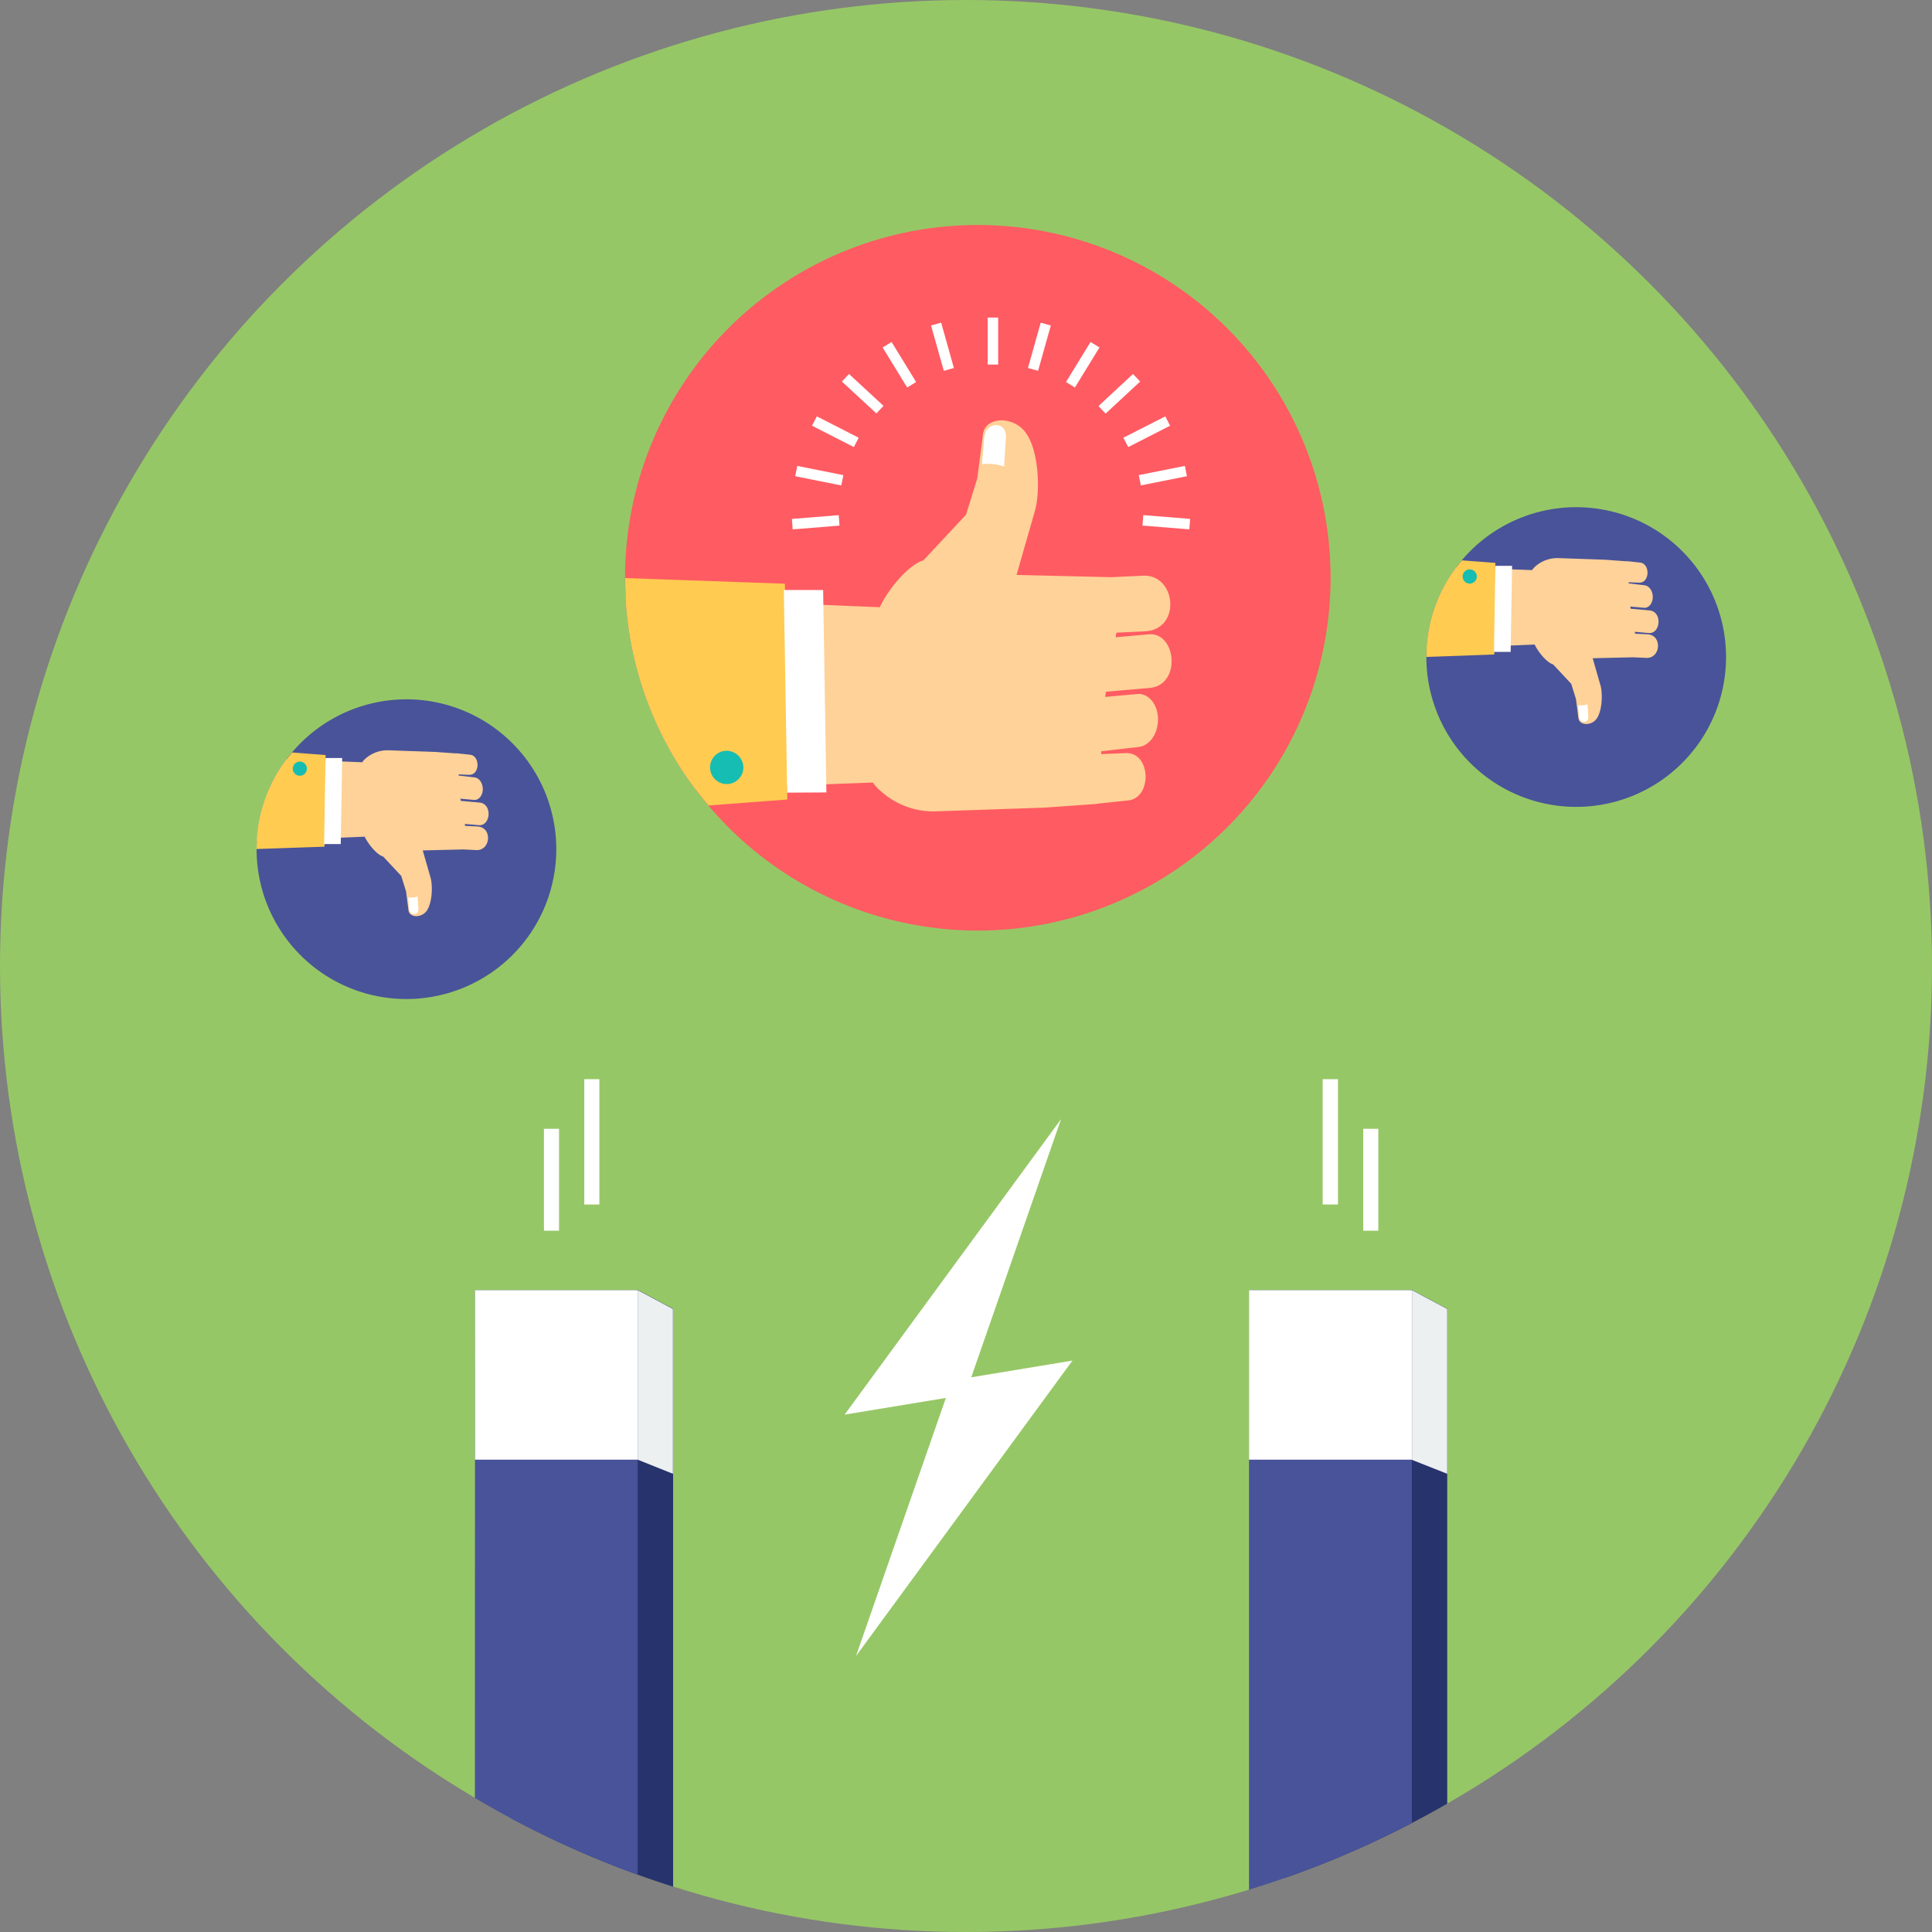
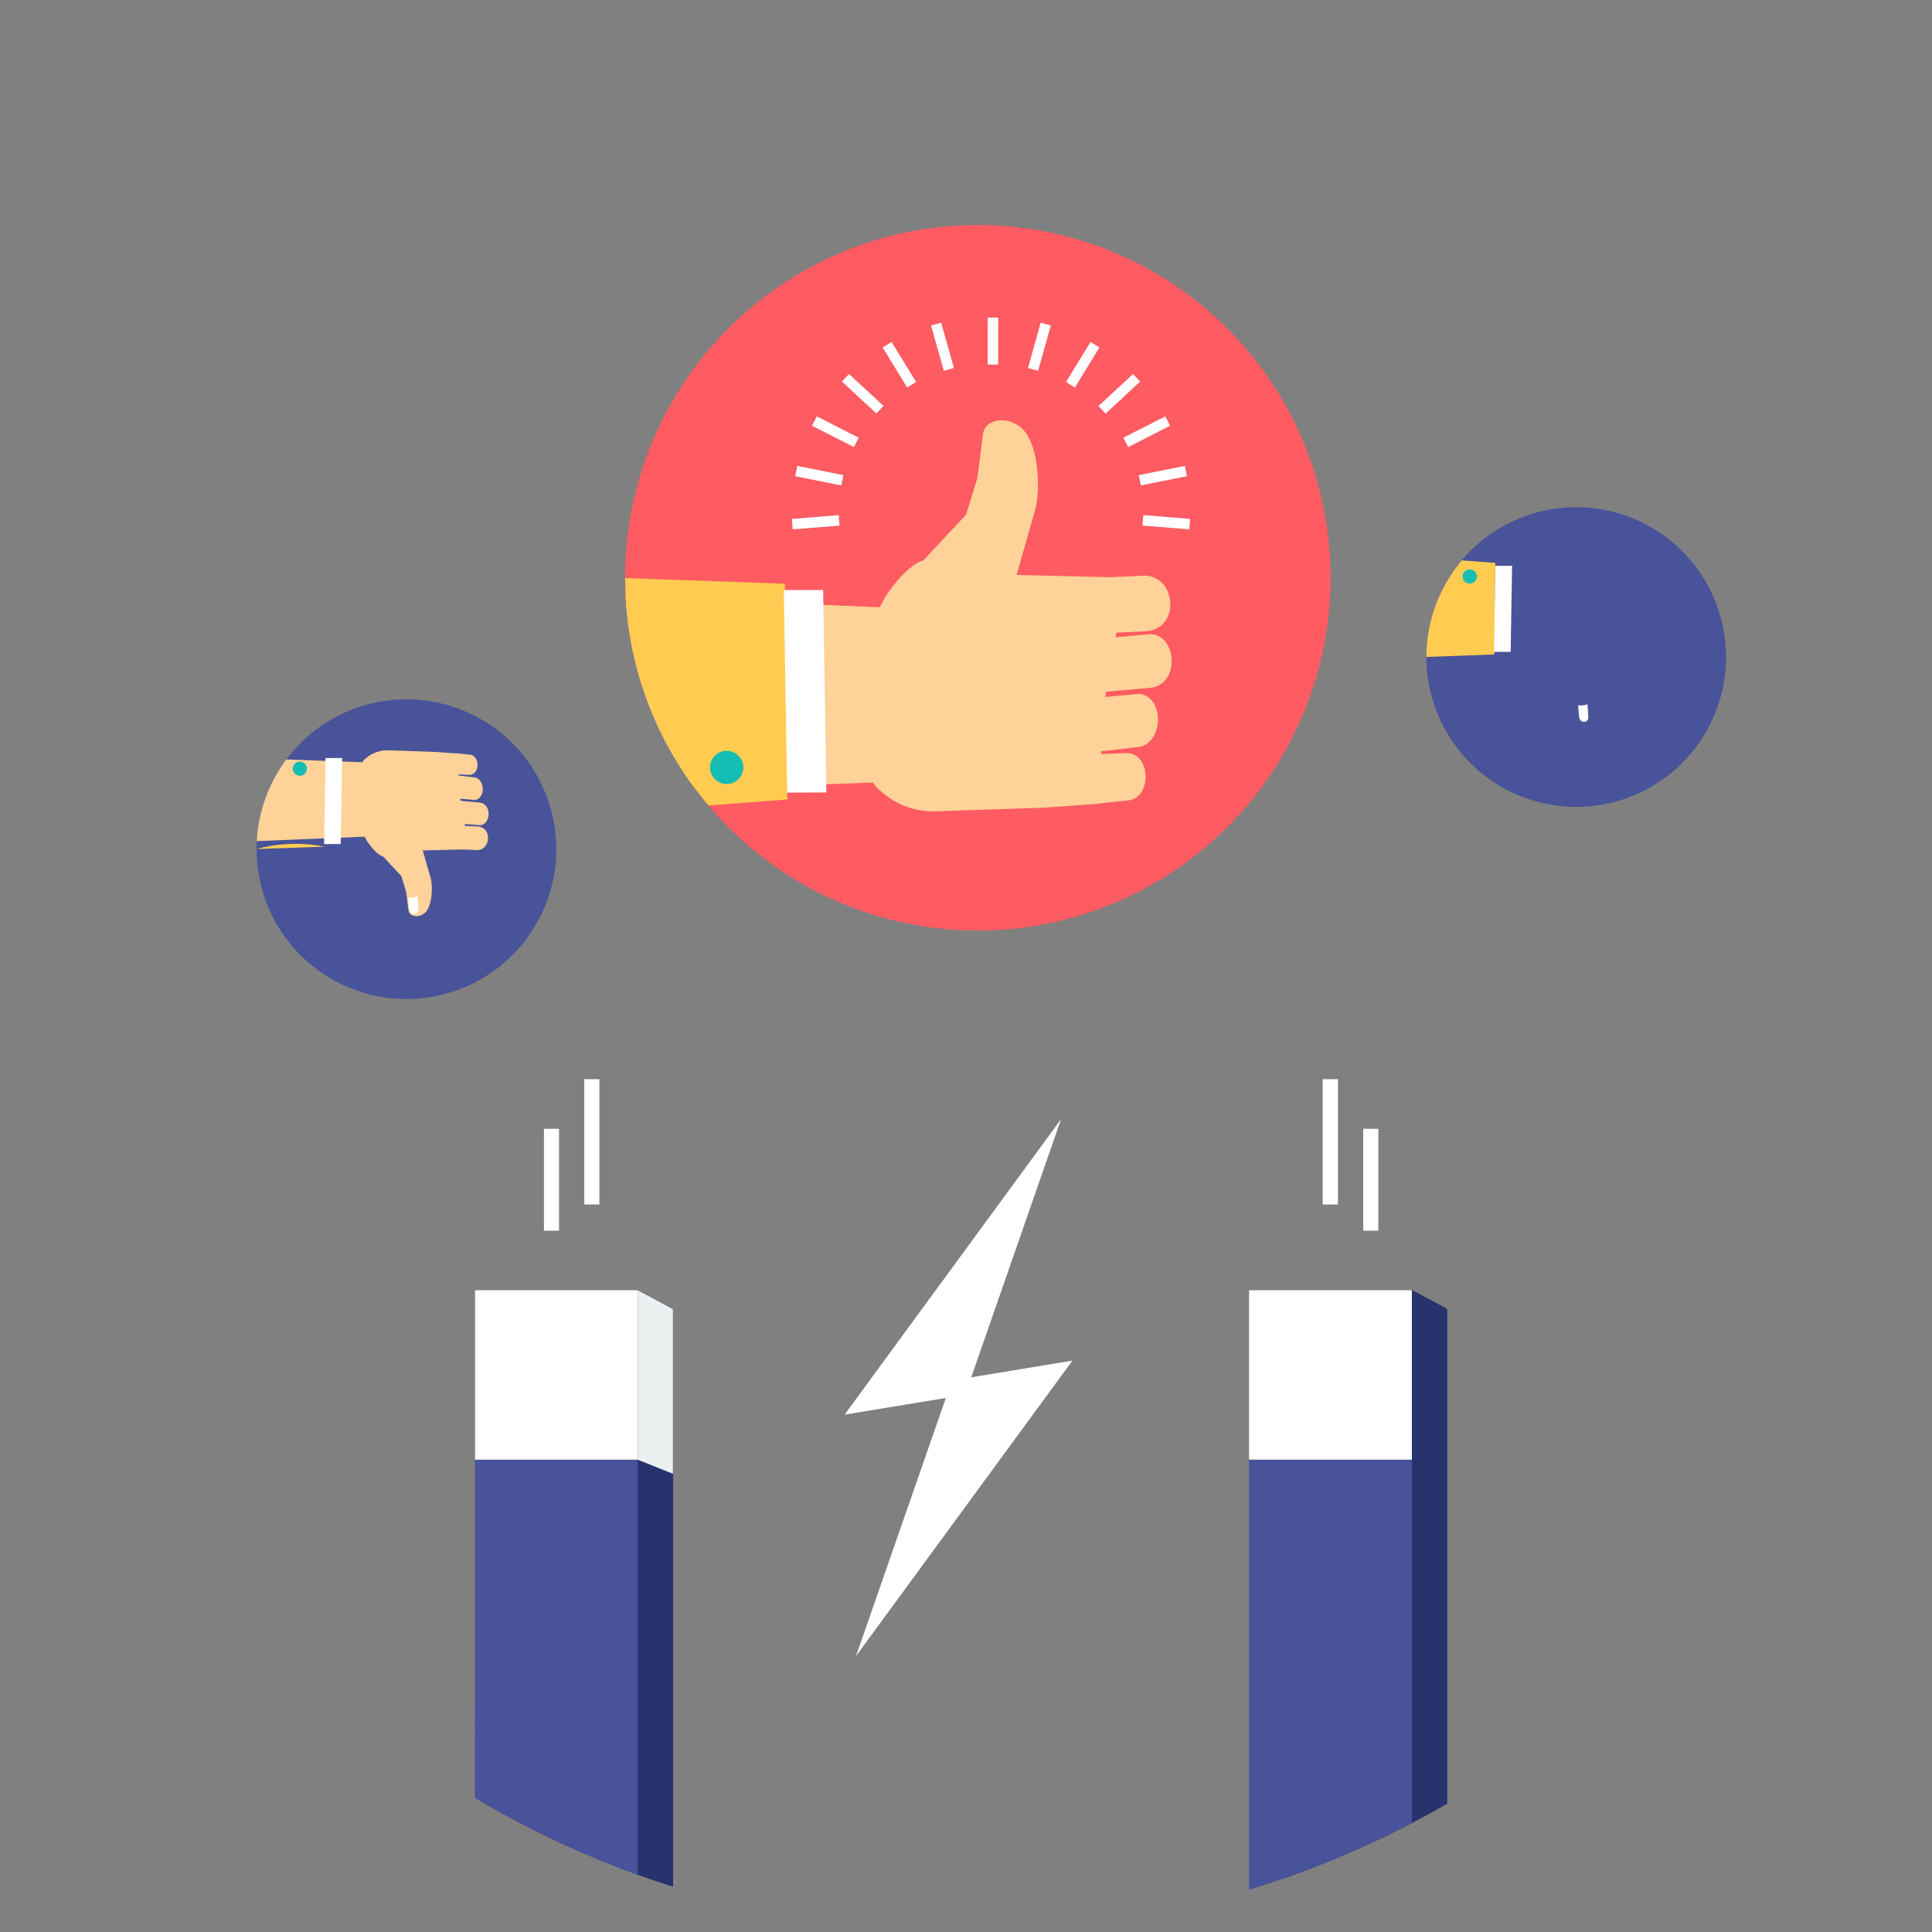
<svg xmlns="http://www.w3.org/2000/svg" viewBox="0 0 512 512">
  <rect x="0" y="0" width="512" height="512" fill="#808080" stroke="none" />
  <defs>
    <style>.cls-1{fill:#96c766;}.cls-2{fill:#ff5b62;}.cls-3{fill:#fed298;}.cls-4{fill:#ffcb51;}.cls-5{fill:#fff;}.cls-6{fill:#15bdb2;}.cls-7{fill:#495399;}.cls-8{fill:#27336d;}.cls-9{fill:#ecf0f1;}</style>
  </defs>
  <title>cle-main</title>
  <g id="Calque_2" data-name="Calque 2">
    <g id="Layer_1" data-name="Layer 1">
-       <circle class="cls-1" cx="256" cy="256" r="256" />
      <path class="cls-2" d="M259.13,59.63a93.49,93.49,0,1,1-93.49,93.49A93.49,93.49,0,0,1,259.13,59.63Z" />
      <path class="cls-3" d="M231.32,207.38l-47,1.76a93,93,0,0,1-18.5-51l67.34,2.78c2.19-4.78,7.68-11.33,11.54-12.41L256,136.4l3-9.65,1.5-11.7c.58-4.49,7.56-4.93,11-.8,3.89,4.66,4.23,16,2.77,21.11l-4.87,17,25.11.6,8.35-.4c8.93-.42,10.26,14.28.58,14.74l-7.59.37-.21,1.21,8.73-.78c7.42-.67,8.76,13.46.31,14.21l-11.57,1-.24,1.38,8.55-.77c2.92-.27,5.46,2.76,5.46,6.7h0c0,3.94-2.26,7-5.17,7.34l-9.88,1.14v.75l6.47-.27c6.78-.28,7.08,11.86.69,12.54l-8.1.86v.05l-1.37.1h0l-12.71.9-29.18,1a20.79,20.79,0,0,1-14.23-5.39A11.13,11.13,0,0,1,231.32,207.38Z" />
      <path class="cls-4" d="M208,154.69l.65,57.19-20.88,1.58a93.14,93.14,0,0,1-22.08-60.27l42.3,1.5Z" />
      <path class="cls-5" d="M218.14,156.34,219,210l-10.39.06-.89-53.7,10.39,0Z" />
      <path class="cls-6" d="M197,203.44a4.41,4.41,0,1,1-4.45-4.48A4.48,4.48,0,0,1,197,203.44Z" />
-       <path class="cls-5" d="M266.58,115.9l-.48,7.75a12.34,12.34,0,0,0-5.86-.62l.58-7.06C261.18,111.59,266.86,111.55,266.58,115.9Z" />
      <path class="cls-5" d="M261.75,84.16h2.78V96.61h-2.78Zm-12.33,1.35-2.68.76,3.38,12,2.67-.75Zm26.38,0,2.68.76-3.38,12-2.68-.75Zm39.6,52-.22,2.77-12.41-1,.21-2.77ZM314,123.47l.55,2.73-12.21,2.44-.55-2.73Zm-5.18-13.13,1.26,2.48L299,118.48,297.7,116Zm-8.56-11.23,1.89,2L293,109.61l-1.89-2ZM289,90.63l2.37,1.45-6.5,10.61-2.37-1.45Zm-79.14,46.89.21,2.77,12.41-1-.21-2.77Zm1.42-14.05-.54,2.73,12.21,2.44.55-2.73-12.21-2.44Zm5.19-13.13-1.27,2.48,11.09,5.66,1.27-2.48ZM225,99.11l-1.89,2,9.14,8.45,1.89-2Zm11.28-8.48-2.37,1.45,6.5,10.61,2.37-1.45Z" />
      <path class="cls-7" d="M107.71,264.75A39.71,39.71,0,1,0,68,225.05,39.69,39.69,0,0,0,107.71,264.75Z" />
      <path class="cls-3" d="M95.9,202l-20-.75a39.54,39.54,0,0,0-7.86,21.66l28.61-1.18c.93,2,3.26,4.81,4.9,5.27l4.79,5.14,1.27,4.1.64,5c.24,1.9,3.21,2.09,4.67.34,1.65-2,1.8-6.81,1.18-9l-2.07-7.21,10.66-.26,3.55.17c3.79.18,4.36-6.06.25-6.26l-3.23-.15-.09-.52,3.71.33c3.15.29,3.72-5.71.13-6l-4.91-.44-.1-.58,3.63.33c1.23.11,2.31-1.18,2.31-2.85h0c0-1.68-1-3-2.19-3.12l-4.2-.49v-.31l2.75.11c2.88.12,3-5,.29-5.32l-3.44-.37v0l-.58,0h0l-5.4-.38-12.4-.43a8.85,8.85,0,0,0-6,2.28,4.68,4.68,0,0,0-.85,1Z" />
-       <path class="cls-4" d="M86,224.38l.28-24.29-8.86-.67A39.55,39.55,0,0,0,68,225Z" />
+       <path class="cls-4" d="M86,224.38A39.55,39.55,0,0,0,68,225Z" />
      <path class="cls-5" d="M90.3,223.68l.38-22.8-4.41,0-.38,22.81Z" />
      <path class="cls-6" d="M81.33,203.68a1.87,1.87,0,1,0-1.89,1.9A1.89,1.89,0,0,0,81.33,203.68Z" />
      <path class="cls-5" d="M110.88,240.86l-.21-3.29a5.23,5.23,0,0,1-2.49.26l.25,3C108.58,242.69,111,242.71,110.88,240.86Z" />
      <path class="cls-7" d="M417.75,213.83A39.71,39.71,0,1,0,378,174.12,39.71,39.71,0,0,0,417.75,213.83Z" />
-       <path class="cls-3" d="M405.94,151.08l-20-.75A39.47,39.47,0,0,0,378.1,172l28.6-1.19c.93,2,3.26,4.81,4.9,5.27l4.8,5.15,1.26,4.09.64,5c.25,1.91,3.21,2.1,4.67.34,1.65-2,1.8-6.8,1.18-9l-2.07-7.22,10.67-.25,3.54.16c3.8.18,4.36-6.06.25-6.26l-3.22-.15-.09-.51,3.7.33c3.15.28,3.72-5.72.13-6l-4.91-.44-.1-.58,3.63.33c1.24.11,2.32-1.17,2.32-2.85h0c0-1.67-1-3-2.2-3.12l-4.19-.49v-.31l2.75.11c2.88.12,3-5,.3-5.32l-3.44-.37v0l-.58,0h0l-5.4-.39-12.39-.43a8.85,8.85,0,0,0-6.05,2.28,4.56,4.56,0,0,0-.84,1Z" />
      <path class="cls-4" d="M396,173.46l.28-24.29-8.87-.67A39.58,39.58,0,0,0,378,174.09l18-.64h0Z" />
      <path class="cls-5" d="M400.34,172.76l.38-22.81-4.42,0-.38,22.8Z" />
      <path class="cls-6" d="M391.37,152.75a1.88,1.88,0,1,0-1.89,1.91A1.9,1.9,0,0,0,391.37,152.75Z" />
      <path class="cls-5" d="M420.91,189.93l-.2-3.29a5.25,5.25,0,0,1-2.49.26l.24,3c.16,1.86,2.57,1.88,2.45,0Z" />
      <path class="cls-8" d="M135.23,346.85l33.81-5,9.34,5V500a254.61,254.61,0,0,1-43.15-18.25V346.85Zm205.14,150.9V346.85l33.82-5,9.34,5V478a254.66,254.66,0,0,1-43.16,19.73Z" />
      <path class="cls-7" d="M125.89,341.9H169V496.84a254.13,254.13,0,0,1-43.15-20.35ZM331,500.81V341.9h43.16V483.13A254.4,254.4,0,0,1,331,500.81Z" />
      <path class="cls-5" d="M125.89,341.9H169v44.93H125.89ZM331,386.83V341.9h43.16v44.93Z" />
      <path class="cls-5" d="M281.19,296.58l-57.36,78.31,26.83-4.42-23.81,68.4,57.36-78.3L257.39,365l23.8-68.41Z" />
      <path class="cls-9" d="M169,341.9l9.34,5v43.67L169,386.83Z" />
-       <path class="cls-9" d="M374.19,341.9l9.34,5v43.67l-9.34-3.69Z" />
      <path class="cls-5" d="M354.58,286v33.2h-4.05V286Zm-199.74,0v33.2h4V286Zm-10.69,13.15v27h4v-27Zm221.12,0v27h-4v-27Z" />
    </g>
  </g>
</svg>